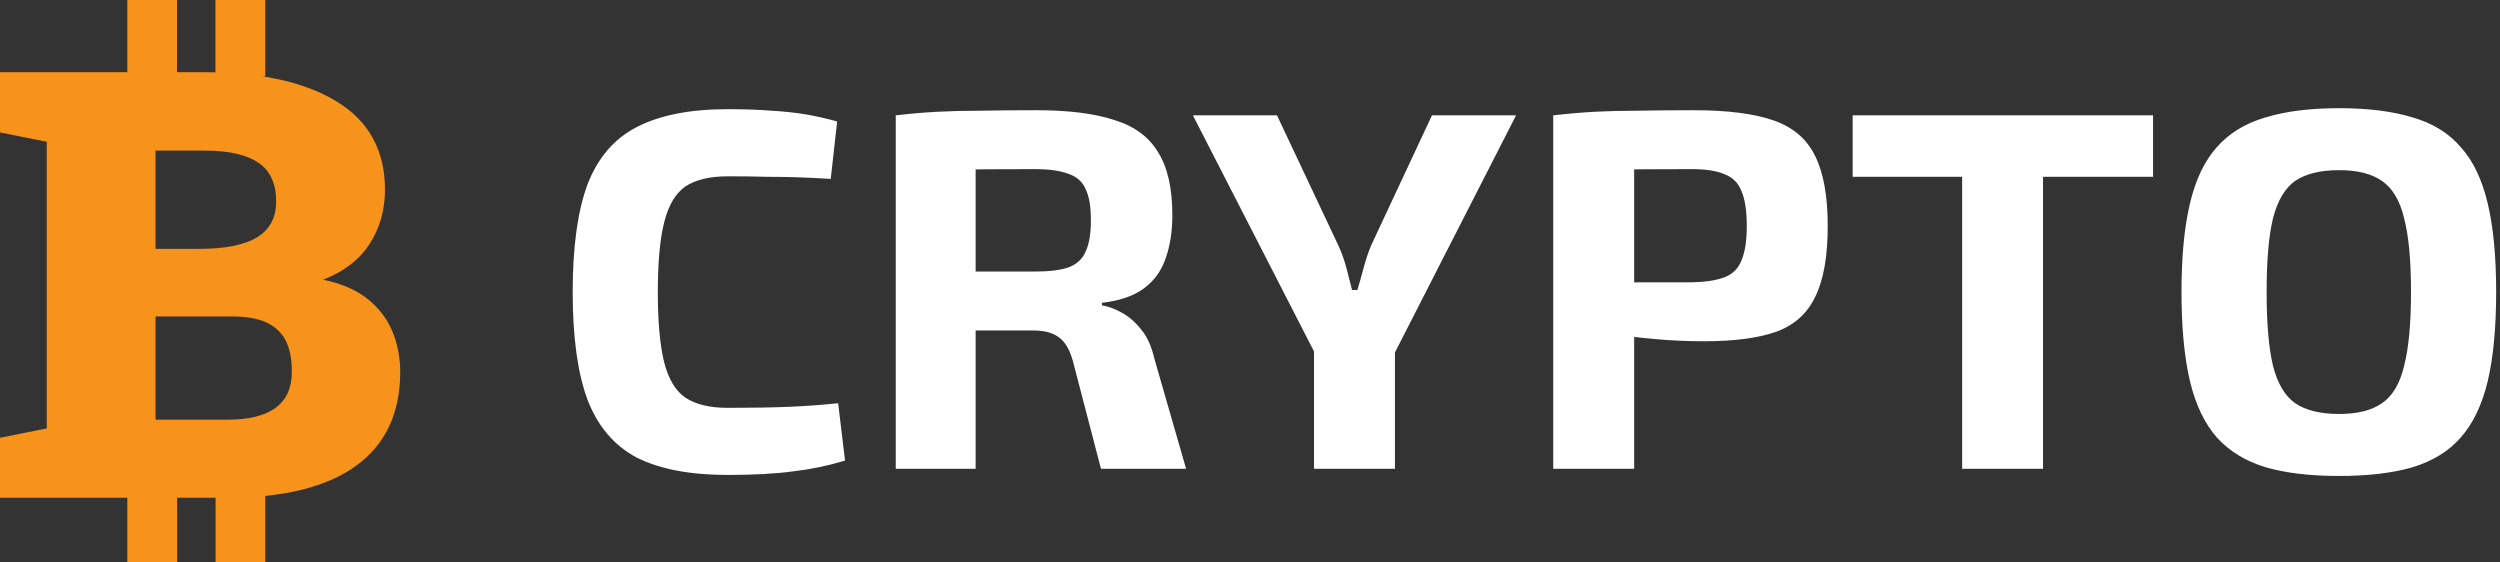
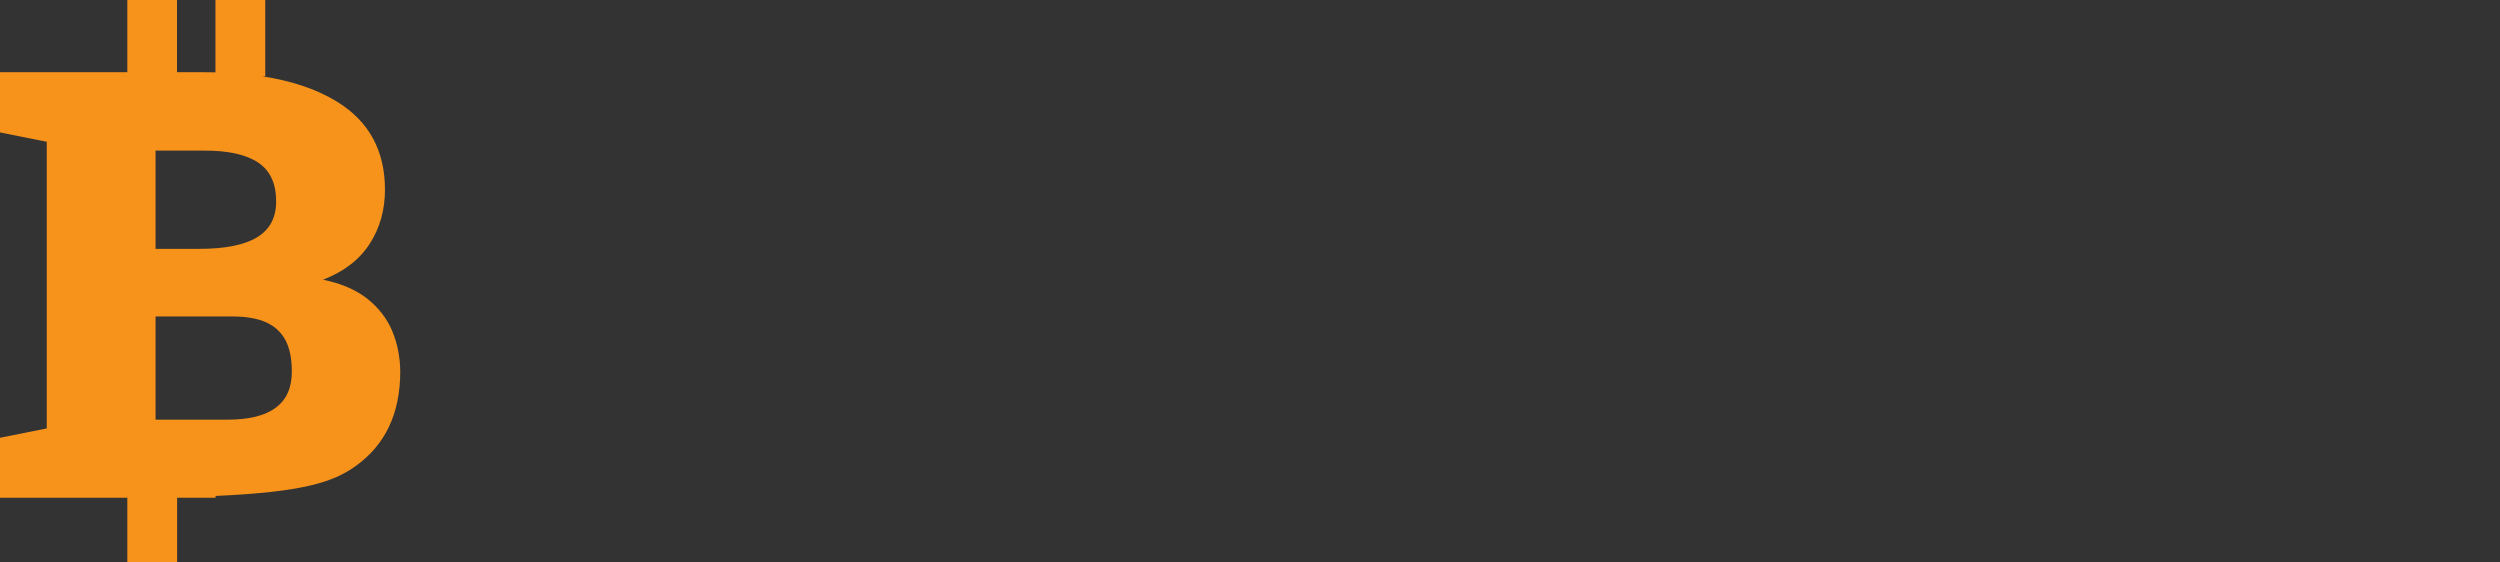
<svg xmlns="http://www.w3.org/2000/svg" width="80" height="18" viewBox="0 0 80 18" fill="none">
  <rect x="0" y="0" width="80" height="18" fill="#333333" stroke="none" />
  <g clip-path="url(#clip0_6058_88510)">
-     <path d="M23.284 3.494C23.837 3.494 24.305 3.511 24.689 3.543C25.084 3.565 25.445 3.604 25.772 3.658C26.099 3.713 26.438 3.789 26.788 3.888L26.584 5.724C26.212 5.702 25.868 5.685 25.552 5.674C25.247 5.663 24.915 5.658 24.554 5.658C24.204 5.647 23.781 5.642 23.284 5.642C22.709 5.642 22.258 5.751 21.93 5.969C21.615 6.188 21.389 6.57 21.253 7.117C21.118 7.652 21.05 8.395 21.05 9.346C21.05 10.297 21.118 11.045 21.253 11.592C21.389 12.127 21.615 12.504 21.93 12.723C22.258 12.941 22.709 13.051 23.284 13.051C24.063 13.051 24.717 13.04 25.247 13.018C25.778 12.996 26.302 12.958 26.821 12.903L27.041 14.739C26.5 14.903 25.947 15.018 25.383 15.083C24.819 15.16 24.119 15.198 23.284 15.198C22.077 15.198 21.107 15.012 20.373 14.641C19.651 14.258 19.127 13.641 18.799 12.788C18.484 11.936 18.326 10.789 18.326 9.346C18.326 7.904 18.484 6.756 18.799 5.904C19.127 5.052 19.651 4.44 20.373 4.068C21.107 3.686 22.077 3.494 23.284 3.494ZM33.166 3.527C34.193 3.527 35.022 3.631 35.654 3.839C36.297 4.035 36.765 4.379 37.058 4.871C37.363 5.352 37.515 6.024 37.515 6.887C37.515 7.412 37.442 7.876 37.295 8.281C37.16 8.674 36.929 8.991 36.602 9.231C36.274 9.472 35.829 9.625 35.264 9.69V9.772C35.468 9.805 35.676 9.882 35.891 10.002C36.116 10.122 36.325 10.302 36.517 10.543C36.709 10.772 36.85 11.084 36.94 11.477L37.955 15.001H35.231L34.334 11.559C34.232 11.188 34.08 10.931 33.877 10.789C33.685 10.647 33.414 10.575 33.064 10.575C32.297 10.575 31.648 10.575 31.118 10.575C30.599 10.565 30.159 10.554 29.798 10.543C29.448 10.532 29.132 10.521 28.85 10.51L28.901 8.69H33.115C33.566 8.69 33.922 8.647 34.181 8.559C34.452 8.461 34.638 8.292 34.74 8.051C34.853 7.811 34.909 7.477 34.909 7.051C34.909 6.614 34.853 6.281 34.74 6.051C34.638 5.811 34.452 5.647 34.181 5.56C33.922 5.461 33.566 5.412 33.115 5.412C32.055 5.412 31.158 5.418 30.424 5.429C29.691 5.439 29.189 5.456 28.918 5.478L28.664 3.691C29.138 3.636 29.584 3.598 30.001 3.576C30.419 3.554 30.876 3.543 31.372 3.543C31.868 3.533 32.466 3.527 33.166 3.527ZM31.22 3.691V15.001H28.664V3.691H31.22ZM48.514 3.691L44.57 11.412H42.133L38.173 3.691H40.864L42.827 7.854C42.929 8.073 43.013 8.308 43.081 8.559C43.149 8.811 43.211 9.051 43.267 9.281H43.436C43.504 9.051 43.572 8.811 43.639 8.559C43.707 8.308 43.786 8.073 43.876 7.854L45.823 3.691H48.514ZM44.638 9.887V15.001H42.049V9.887H44.638ZM54.188 3.527C55.282 3.527 56.14 3.636 56.761 3.855C57.381 4.073 57.821 4.45 58.081 4.986C58.351 5.521 58.487 6.27 58.487 7.232C58.487 8.193 58.357 8.942 58.097 9.477C57.849 10.013 57.438 10.39 56.862 10.608C56.287 10.816 55.508 10.92 54.527 10.92C54.008 10.92 53.5 10.898 53.004 10.854C52.507 10.81 52.044 10.756 51.616 10.69C51.187 10.625 50.82 10.559 50.516 10.494C50.211 10.417 50.002 10.346 49.889 10.28L49.94 9.035C50.606 9.035 51.294 9.035 52.005 9.035C52.727 9.035 53.438 9.035 54.137 9.035C54.589 9.024 54.938 8.969 55.187 8.871C55.446 8.772 55.627 8.592 55.728 8.33C55.841 8.068 55.897 7.702 55.897 7.232C55.897 6.751 55.841 6.379 55.728 6.117C55.627 5.855 55.446 5.674 55.187 5.576C54.938 5.467 54.589 5.412 54.137 5.412C53.099 5.412 52.208 5.418 51.463 5.429C50.719 5.439 50.217 5.461 49.957 5.494L49.703 3.691C50.177 3.636 50.623 3.598 51.04 3.576C51.458 3.554 51.909 3.543 52.394 3.543C52.891 3.533 53.489 3.527 54.188 3.527ZM52.293 3.691V15.001H49.703V3.691H52.293ZM65.377 3.691V15.001H62.788V3.691H65.377ZM68.898 3.691V5.658H59.285V3.691H68.898ZM74.851 3.462C75.776 3.462 76.561 3.56 77.203 3.757C77.847 3.942 78.36 4.259 78.743 4.707C79.139 5.144 79.426 5.745 79.607 6.51C79.787 7.264 79.877 8.21 79.877 9.346C79.877 10.483 79.787 11.433 79.607 12.198C79.426 12.952 79.139 13.553 78.743 14.001C78.36 14.438 77.847 14.755 77.203 14.952C76.561 15.138 75.776 15.231 74.851 15.231C73.926 15.231 73.142 15.138 72.499 14.952C71.856 14.755 71.337 14.438 70.941 14.001C70.547 13.553 70.259 12.952 70.079 12.198C69.898 11.433 69.808 10.483 69.808 9.346C69.808 8.21 69.898 7.264 70.079 6.51C70.259 5.745 70.547 5.144 70.941 4.707C71.337 4.259 71.856 3.942 72.499 3.757C73.142 3.56 73.926 3.462 74.851 3.462ZM74.851 5.445C74.253 5.445 73.785 5.56 73.446 5.789C73.119 6.019 72.882 6.418 72.736 6.986C72.6 7.543 72.532 8.33 72.532 9.346C72.532 10.351 72.6 11.138 72.736 11.707C72.882 12.275 73.119 12.674 73.446 12.903C73.785 13.133 74.253 13.247 74.851 13.247C75.438 13.247 75.894 13.133 76.222 12.903C76.561 12.674 76.797 12.275 76.932 11.707C77.079 11.138 77.152 10.351 77.152 9.346C77.152 8.33 77.079 7.543 76.932 6.986C76.797 6.418 76.561 6.019 76.222 5.789C75.894 5.56 75.438 5.445 74.851 5.445Z" fill="white" />
-     <path d="M12.547 10.581C12.375 10.18 12.106 9.836 11.745 9.552C11.38 9.269 10.911 9.068 10.337 8.951C11.011 8.69 11.508 8.304 11.833 7.797C12.158 7.29 12.319 6.715 12.319 6.072C12.319 4.823 11.809 3.885 10.79 3.257C10.148 2.86 9.346 2.588 8.384 2.44H8.488V0H6.895V2.315C6.775 2.311 6.659 2.311 6.534 2.311H5.664V0H4.075V2.311H0V4.237L1.496 4.536V13.71L0 14.009V15.927H4.075V18H5.668V15.927H6.899V18H8.488V15.87C9.699 15.745 10.67 15.428 11.388 14.909C12.335 14.228 12.808 13.222 12.808 11.886C12.804 11.421 12.716 10.986 12.547 10.581ZM8.267 5.206C8.648 5.463 8.837 5.879 8.837 6.446C8.837 6.965 8.632 7.347 8.227 7.593C7.822 7.839 7.208 7.963 6.386 7.963H4.978V4.82H6.534C7.308 4.816 7.886 4.948 8.267 5.206ZM8.821 13.048C8.476 13.305 7.958 13.43 7.268 13.43H4.978V10.127H7.437C7.886 10.127 8.251 10.192 8.528 10.32C8.805 10.449 9.009 10.642 9.142 10.899C9.274 11.156 9.338 11.486 9.338 11.875C9.342 12.405 9.17 12.791 8.821 13.048Z" fill="#F7931A" />
+     <path d="M12.547 10.581C12.375 10.18 12.106 9.836 11.745 9.552C11.38 9.269 10.911 9.068 10.337 8.951C11.011 8.69 11.508 8.304 11.833 7.797C12.158 7.29 12.319 6.715 12.319 6.072C12.319 4.823 11.809 3.885 10.79 3.257C10.148 2.86 9.346 2.588 8.384 2.44H8.488V0H6.895V2.315C6.775 2.311 6.659 2.311 6.534 2.311H5.664V0H4.075V2.311H0V4.237L1.496 4.536V13.71L0 14.009V15.927H4.075V18H5.668V15.927H6.899V18V15.87C9.699 15.745 10.67 15.428 11.388 14.909C12.335 14.228 12.808 13.222 12.808 11.886C12.804 11.421 12.716 10.986 12.547 10.581ZM8.267 5.206C8.648 5.463 8.837 5.879 8.837 6.446C8.837 6.965 8.632 7.347 8.227 7.593C7.822 7.839 7.208 7.963 6.386 7.963H4.978V4.82H6.534C7.308 4.816 7.886 4.948 8.267 5.206ZM8.821 13.048C8.476 13.305 7.958 13.43 7.268 13.43H4.978V10.127H7.437C7.886 10.127 8.251 10.192 8.528 10.32C8.805 10.449 9.009 10.642 9.142 10.899C9.274 11.156 9.338 11.486 9.338 11.875C9.342 12.405 9.17 12.791 8.821 13.048Z" fill="#F7931A" />
  </g>
  <defs>
    <clipPath id="clip0_6058_88510">
      <rect width="80" height="18" fill="white" />
    </clipPath>
  </defs>
</svg>